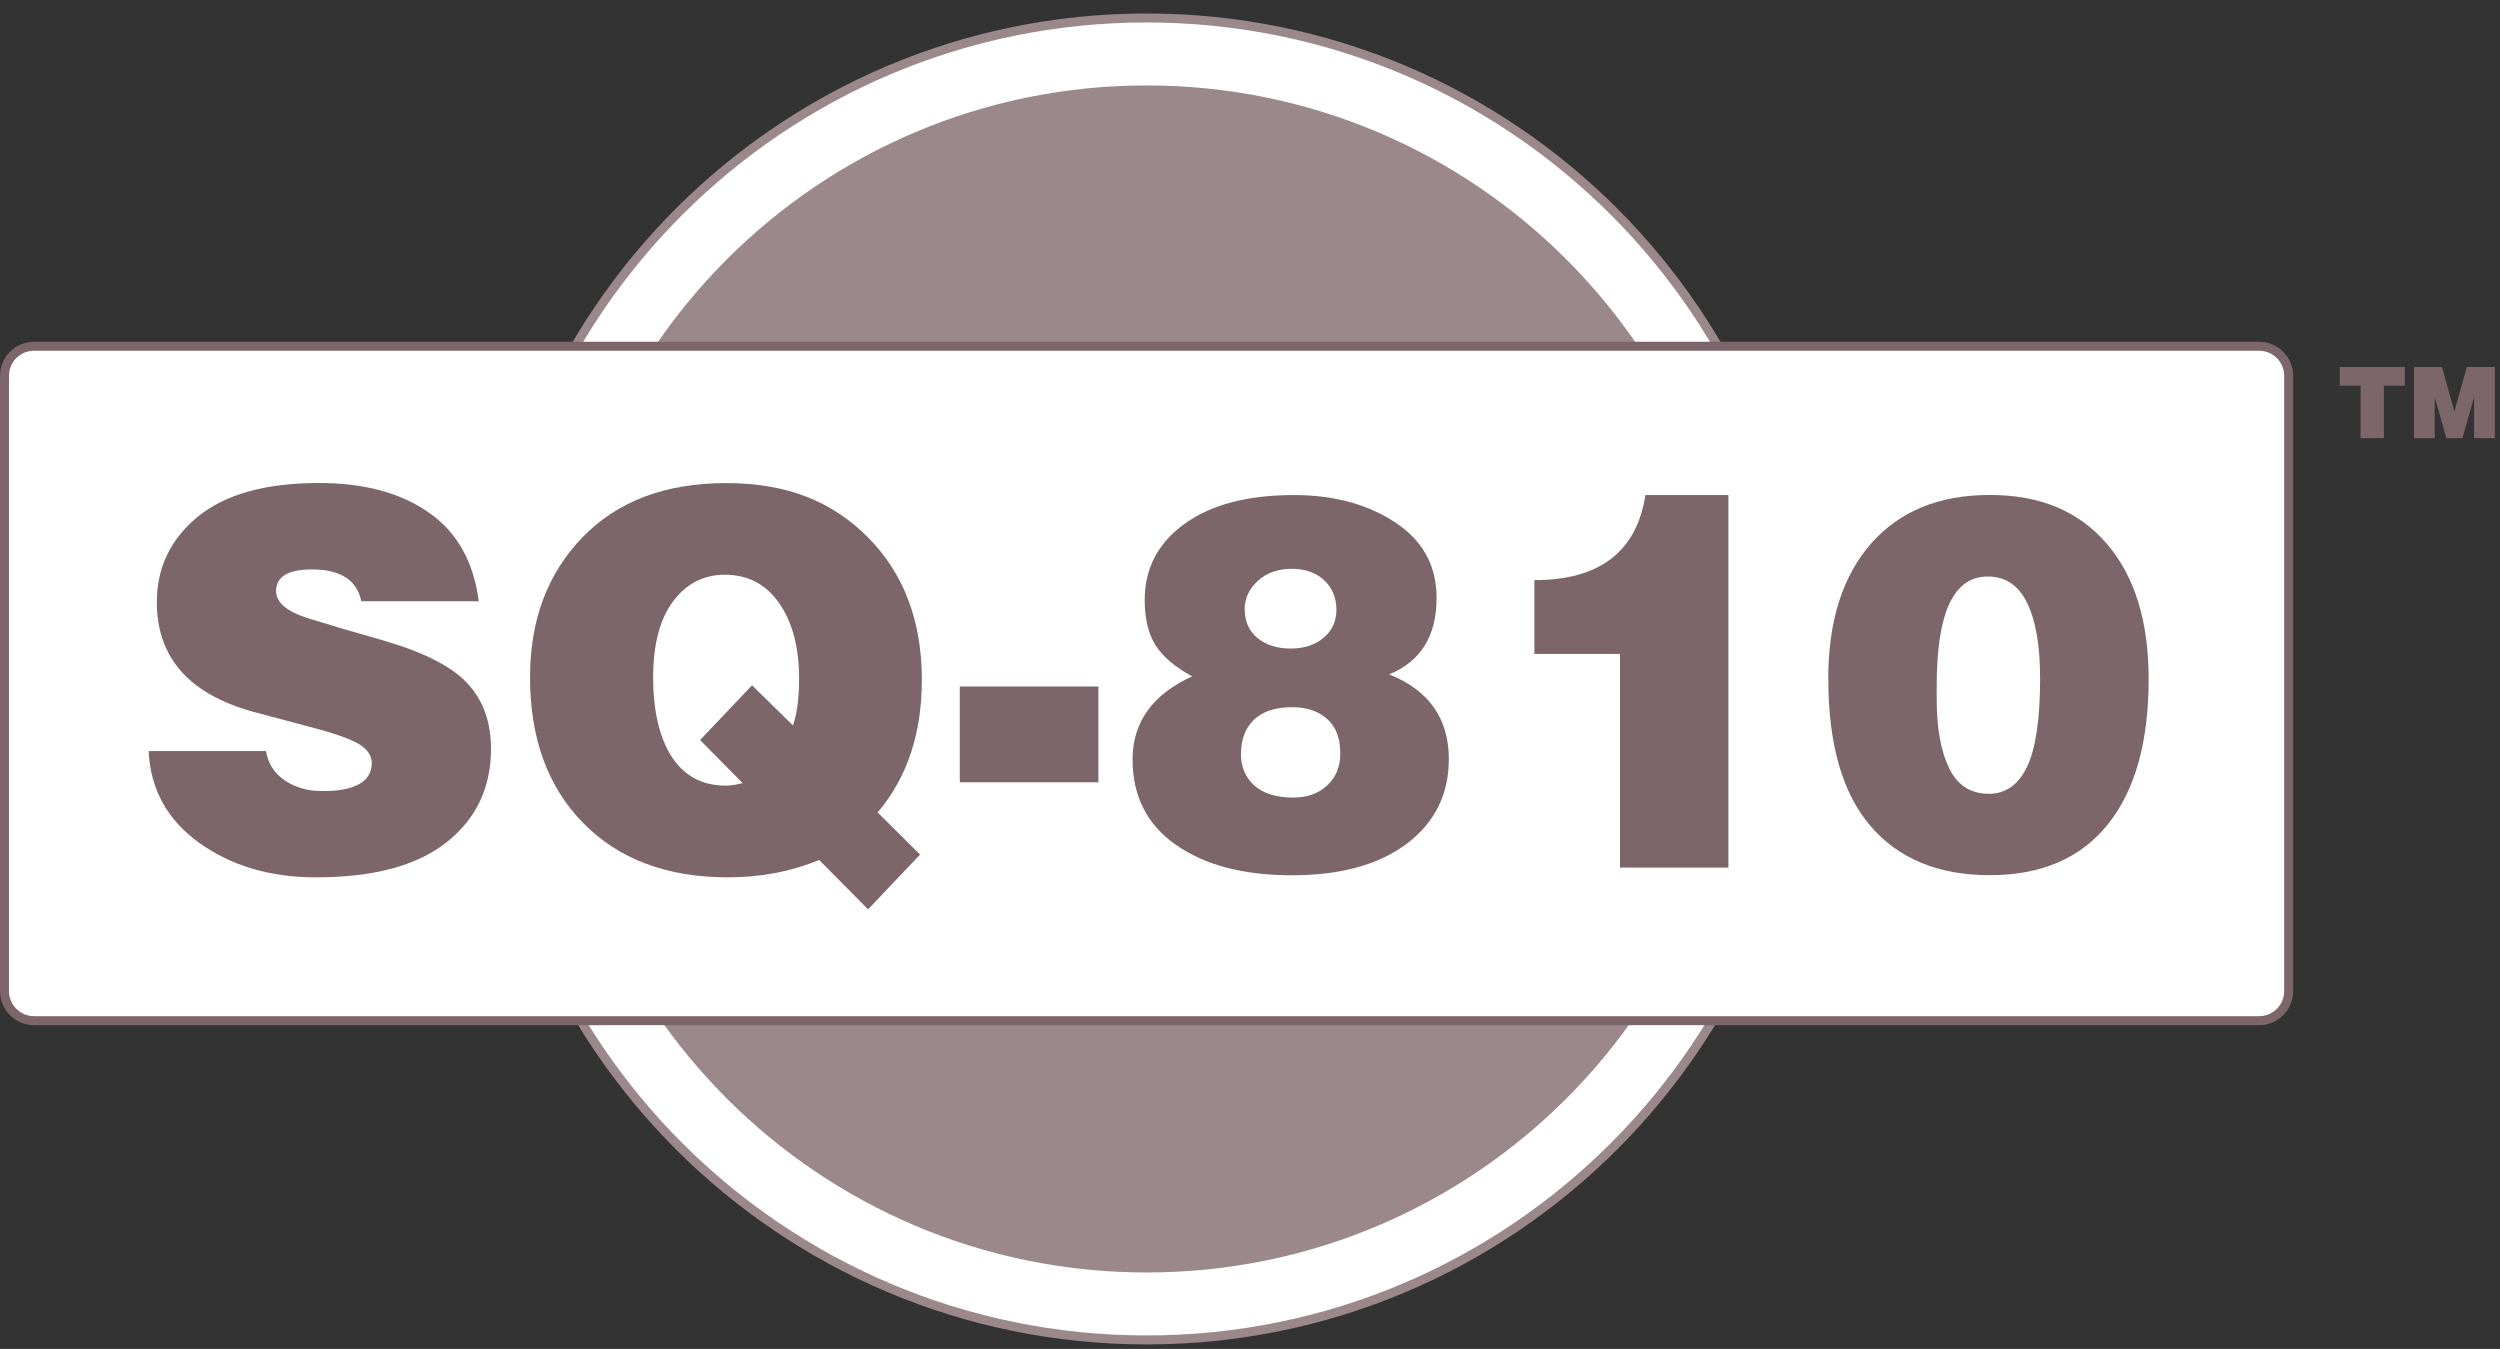
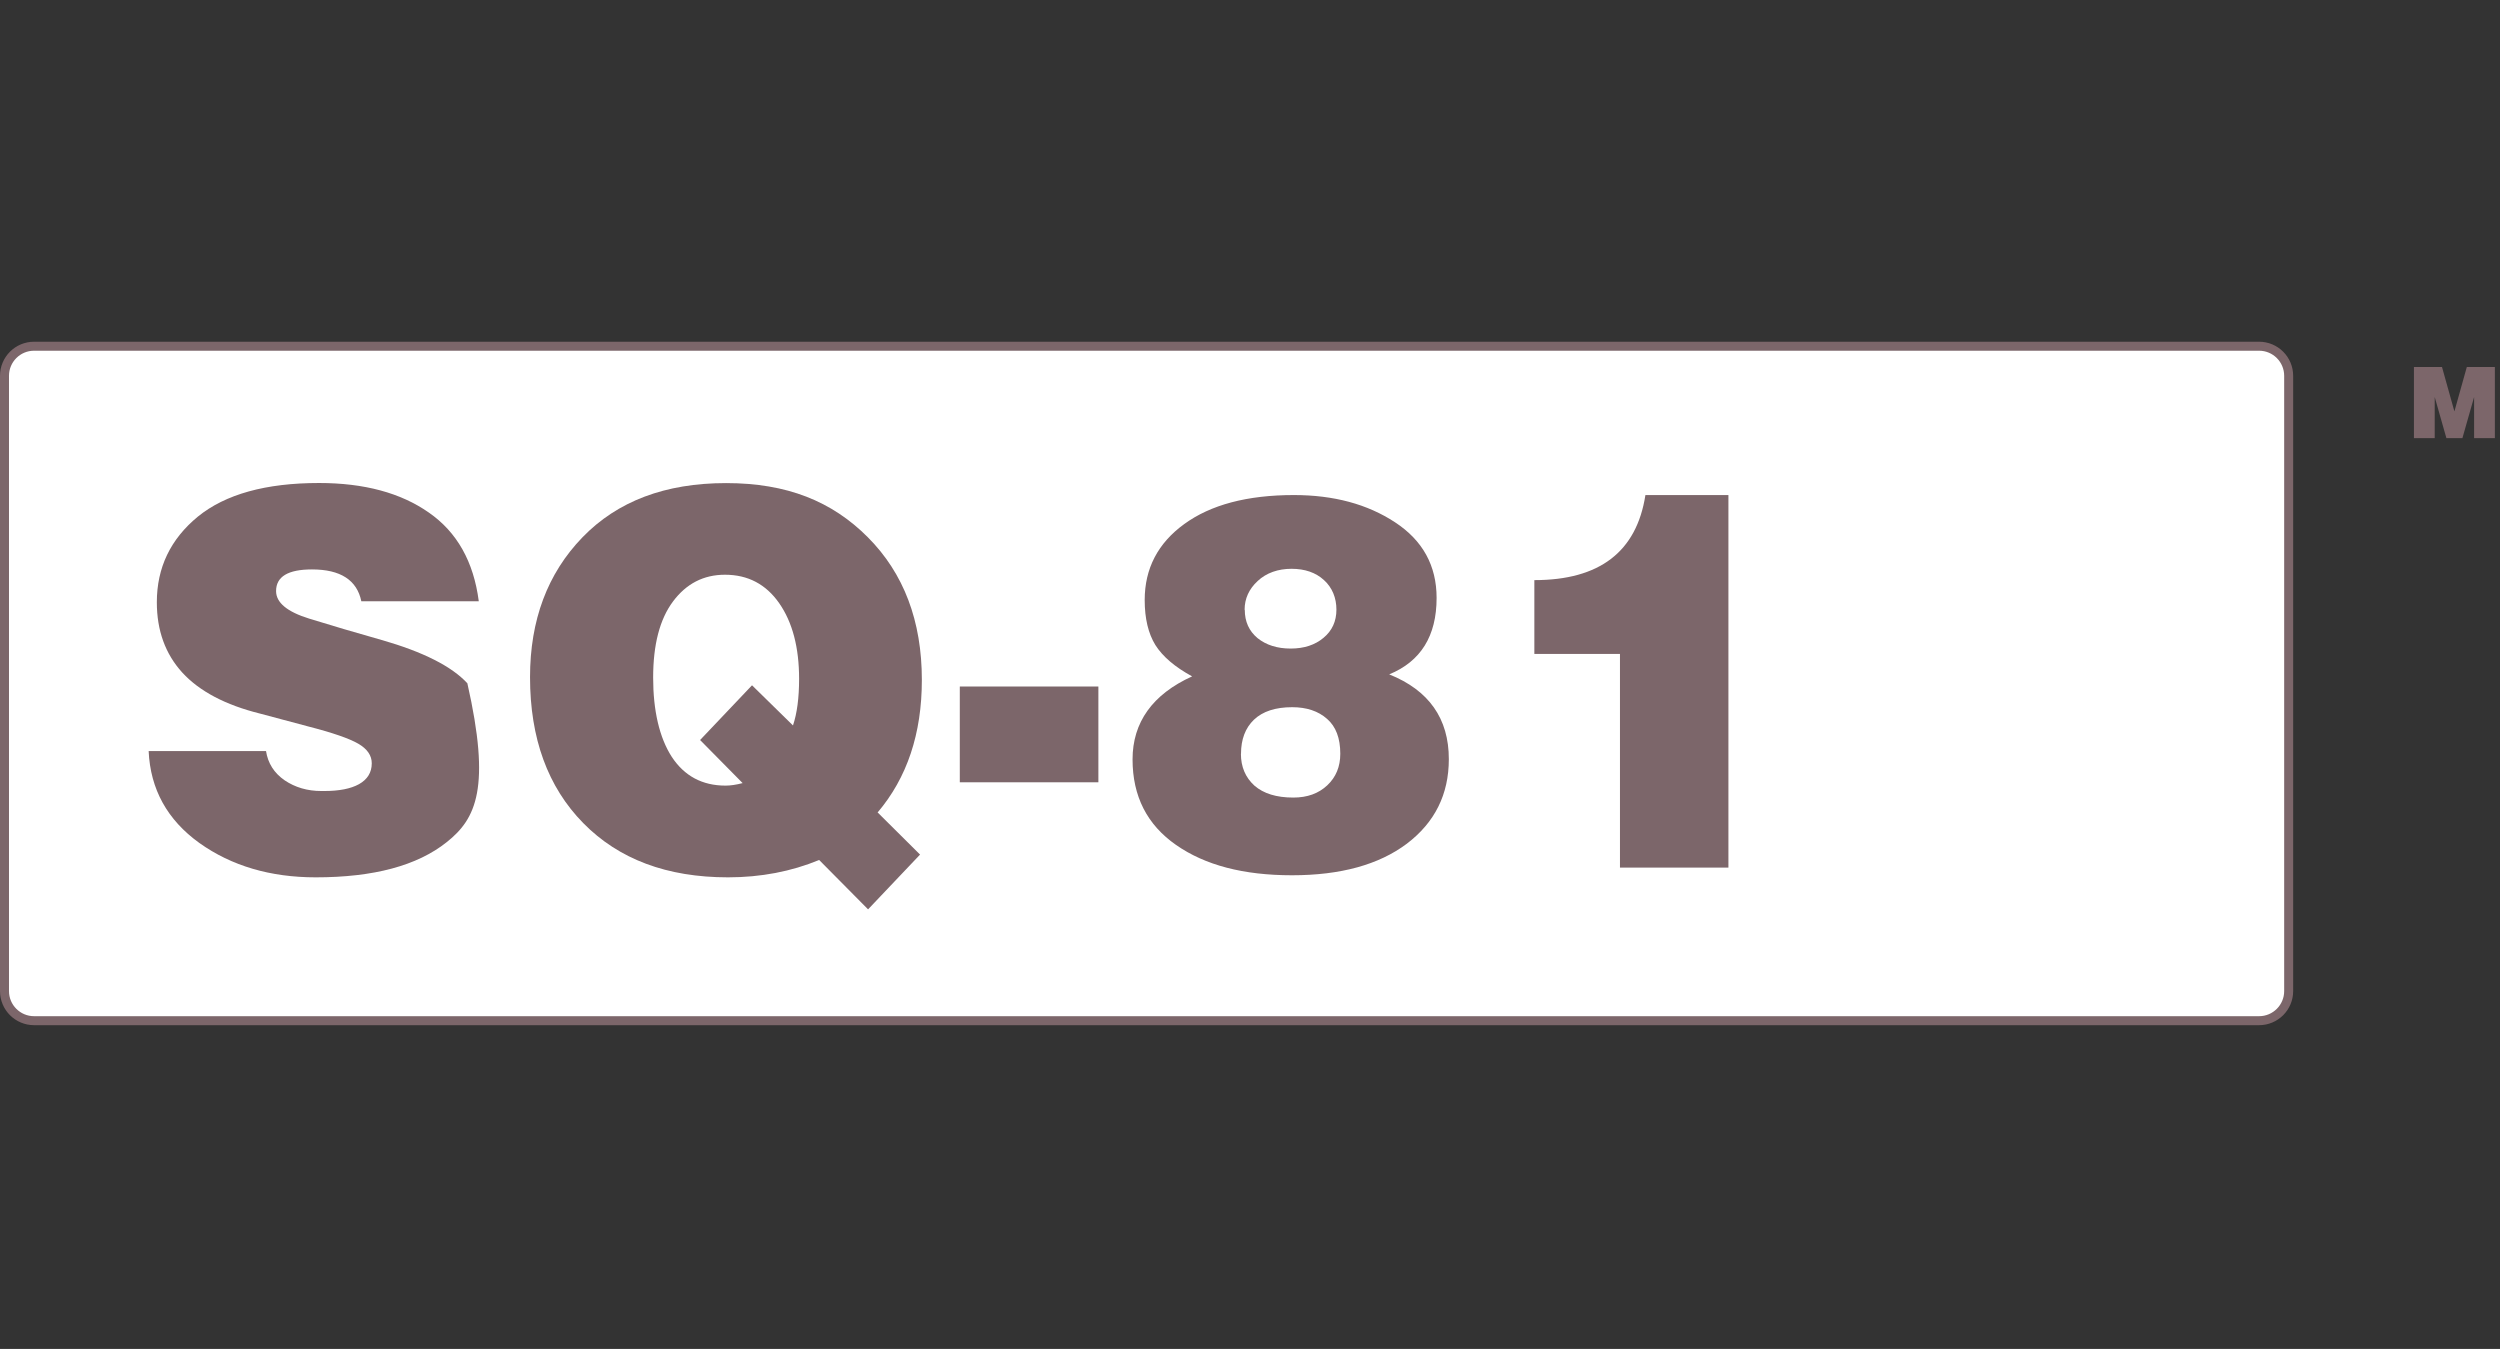
<svg xmlns="http://www.w3.org/2000/svg" width="278" height="150" viewBox="0 0 278 150" fill="none">
  <rect x="0" y="0" width="278" height="150" fill="#333333" stroke="none" />
-   <path d="M127.5 149C168.093 149 201 116.093 201 75.5C201 34.907 168.093 2 127.5 2C86.907 2 54 34.907 54 75.5C54 116.093 86.907 149 127.5 149Z" fill="white" stroke="#9B888A" stroke-miterlimit="10" />
-   <path d="M127.5 141.5C163.951 141.5 193.5 111.951 193.5 75.5C193.5 39.049 163.951 9.5 127.5 9.5C91.049 9.5 61.5 39.049 61.5 75.5C61.5 111.951 91.049 141.5 127.5 141.5Z" fill="#9B888A" />
  <path d="M251.21 38.5H3.79C1.973 38.5 0.5 39.973 0.5 41.79V110.21C0.5 112.027 1.973 113.5 3.79 113.5H251.21C253.027 113.5 254.5 112.027 254.5 110.21V41.79C254.5 39.973 253.027 38.5 251.21 38.5Z" fill="white" stroke="#7C666A" stroke-miterlimit="10" />
-   <path d="M29.58 83.51C29.79 84.87 30.48 85.96 31.65 86.77C32.82 87.56 34.18 87.96 35.73 87.96H36.07C37.71 87.96 39 87.71 39.92 87.2C40.86 86.67 41.34 85.9 41.34 84.88C41.34 84.01 40.84 83.28 39.84 82.7C38.84 82.12 36.97 81.47 34.23 80.77L28.91 79.35C25.06 78.39 22.18 76.87 20.27 74.79C18.38 72.71 17.44 70.11 17.44 66.97C17.44 63.12 18.96 59.95 22 57.45C25.06 54.96 29.55 53.71 35.48 53.71C40.5 53.71 44.57 54.81 47.69 57C50.82 59.17 52.67 62.46 53.24 66.86H40.18C39.69 64.5 37.86 63.32 34.69 63.32C32.03 63.32 30.7 64.12 30.7 65.73C30.7 67.01 31.93 68.03 34.38 68.79C36.83 69.55 39.52 70.34 42.45 71.17C47.06 72.49 50.23 74.1 51.97 75.98C53.73 77.87 54.6 80.29 54.6 83.26C54.6 87.58 52.96 91.05 49.67 93.65C46.4 96.26 41.55 97.56 35.11 97.56C30.07 97.56 25.75 96.29 22.17 93.74C18.6 91.17 16.72 87.76 16.53 83.52H29.59L29.58 83.51Z" fill="#7C666A" />
+   <path d="M29.58 83.51C29.79 84.87 30.48 85.96 31.65 86.77C32.82 87.56 34.18 87.96 35.73 87.96H36.07C37.71 87.96 39 87.71 39.92 87.2C40.86 86.67 41.34 85.9 41.34 84.88C41.34 84.01 40.84 83.28 39.84 82.7C38.84 82.12 36.97 81.47 34.23 80.77L28.91 79.35C25.06 78.39 22.18 76.87 20.27 74.79C18.38 72.71 17.44 70.11 17.44 66.97C17.44 63.12 18.96 59.95 22 57.45C25.06 54.96 29.55 53.71 35.48 53.71C40.5 53.71 44.57 54.81 47.69 57C50.82 59.17 52.67 62.46 53.24 66.86H40.18C39.69 64.5 37.86 63.32 34.69 63.32C32.03 63.32 30.7 64.12 30.7 65.73C30.7 67.01 31.93 68.03 34.38 68.79C36.83 69.55 39.52 70.34 42.45 71.17C47.06 72.49 50.23 74.1 51.97 75.98C54.6 87.58 52.96 91.05 49.67 93.65C46.4 96.26 41.55 97.56 35.11 97.56C30.07 97.56 25.75 96.29 22.17 93.74C18.6 91.17 16.72 87.76 16.53 83.52H29.59L29.58 83.51Z" fill="#7C666A" />
  <path d="M97.61 90.36L102.31 95.03L96.53 101.12L91.09 95.63C87.99 96.91 84.61 97.56 80.95 97.56C74.17 97.56 68.81 95.55 64.86 91.53C60.91 87.51 58.94 82.1 58.94 75.3C58.94 68.96 60.88 63.77 64.77 59.75C68.66 55.73 73.98 53.72 80.74 53.72C87.5 53.72 92.51 55.73 96.51 59.75C100.51 63.77 102.51 69.06 102.51 75.61C102.51 81.58 100.87 86.49 97.58 90.36H97.61ZM83.62 76.2L88.18 80.67C88.63 79.33 88.86 77.6 88.86 75.49C88.86 72 88.12 69.19 86.65 67.08C85.18 64.97 83.17 63.91 80.62 63.91C78.24 63.91 76.32 64.9 74.84 66.88C73.36 68.86 72.63 71.69 72.63 75.35C72.63 79.01 73.32 82.02 74.7 84.16C76.1 86.29 78.09 87.36 80.68 87.36C81.23 87.36 81.86 87.27 82.58 87.08L77.85 82.29L83.63 76.2H83.62Z" fill="#7C666A" />
  <path d="M106.73 76.34H122.14V86.99H106.73V76.34Z" fill="#7C666A" />
  <path d="M132.56 75.21C130.65 74.17 129.29 73.01 128.48 71.73C127.69 70.45 127.29 68.78 127.29 66.72C127.29 63.23 128.75 60.41 131.68 58.28C134.63 56.13 138.69 55.05 143.89 55.05C148.31 55.05 152.06 56.06 155.13 58.08C158.21 60.1 159.75 62.9 159.75 66.49C159.75 70.72 157.99 73.55 154.48 74.99C158.9 76.76 161.11 79.91 161.11 84.42C161.11 88.33 159.55 91.46 156.44 93.82C153.32 96.16 149.07 97.33 143.67 97.33C138.27 97.33 134.01 96.21 130.78 93.96C127.55 91.71 125.94 88.54 125.94 84.44C125.94 80.34 128.15 77.21 132.57 75.21H132.56ZM137.99 83.82C137.99 85.27 138.49 86.45 139.49 87.36C140.51 88.25 141.95 88.69 143.82 88.69C145.37 88.69 146.62 88.24 147.59 87.33C148.56 86.42 149.04 85.25 149.04 83.82C149.04 82.08 148.55 80.79 147.57 79.94C146.59 79.07 145.29 78.64 143.69 78.64C141.84 78.64 140.42 79.1 139.44 80.03C138.48 80.95 138 82.22 138 83.82H137.99ZM138.42 67.82C138.42 69.12 138.89 70.17 139.84 70.96C140.8 71.73 142.03 72.12 143.52 72.12C145.01 72.12 146.23 71.72 147.17 70.93C148.13 70.14 148.61 69.09 148.61 67.79C148.61 66.49 148.15 65.34 147.22 64.5C146.31 63.67 145.11 63.25 143.62 63.25C142.13 63.25 140.82 63.7 139.85 64.61C138.89 65.5 138.4 66.56 138.4 67.81L138.42 67.82Z" fill="#7C666A" />
  <path d="M170.62 64.51C177.87 64.51 181.99 61.36 182.97 55.05H192.2V96.48H180.14V72.72H170.62V64.51Z" fill="#7C666A" />
-   <path d="M203.3 75.52C203.3 69.08 204.89 64.06 208.06 60.45C211.23 56.84 215.63 55.04 221.26 55.04C226.89 55.04 231.14 56.84 234.26 60.45C237.38 64.06 238.93 69.08 238.93 75.52C238.93 82.51 237.42 87.89 234.4 91.66C231.38 95.43 227 97.32 221.26 97.32C215.52 97.32 211.11 95.49 207.98 91.83C204.86 88.17 203.31 82.73 203.31 75.52H203.3ZM215.36 76.29V77.71C215.36 80.96 215.82 83.53 216.75 85.44C217.67 87.33 219.15 88.27 221.17 88.27C223.04 88.27 224.46 87.26 225.42 85.24C226.38 83.2 226.86 79.93 226.86 75.44C226.86 71.82 226.38 69.02 225.42 67.06C224.48 65.1 223.02 64.11 221.06 64.11C219.1 64.11 217.75 65.11 216.78 67.11C215.84 69.11 215.36 72.17 215.36 76.29Z" fill="#7C666A" />
-   <path d="M260.18 40.81H267.41V42.89H265.09V48.72H262.5V42.89H260.18V40.81Z" fill="#7C666A" />
  <path d="M268.43 40.81H271.55L272.93 45.75L274.31 40.81H277.43V48.72H275.12V44.15L273.82 48.72H272.04L270.74 44.15V48.72H268.43V40.81Z" fill="#7C666A" />
</svg>